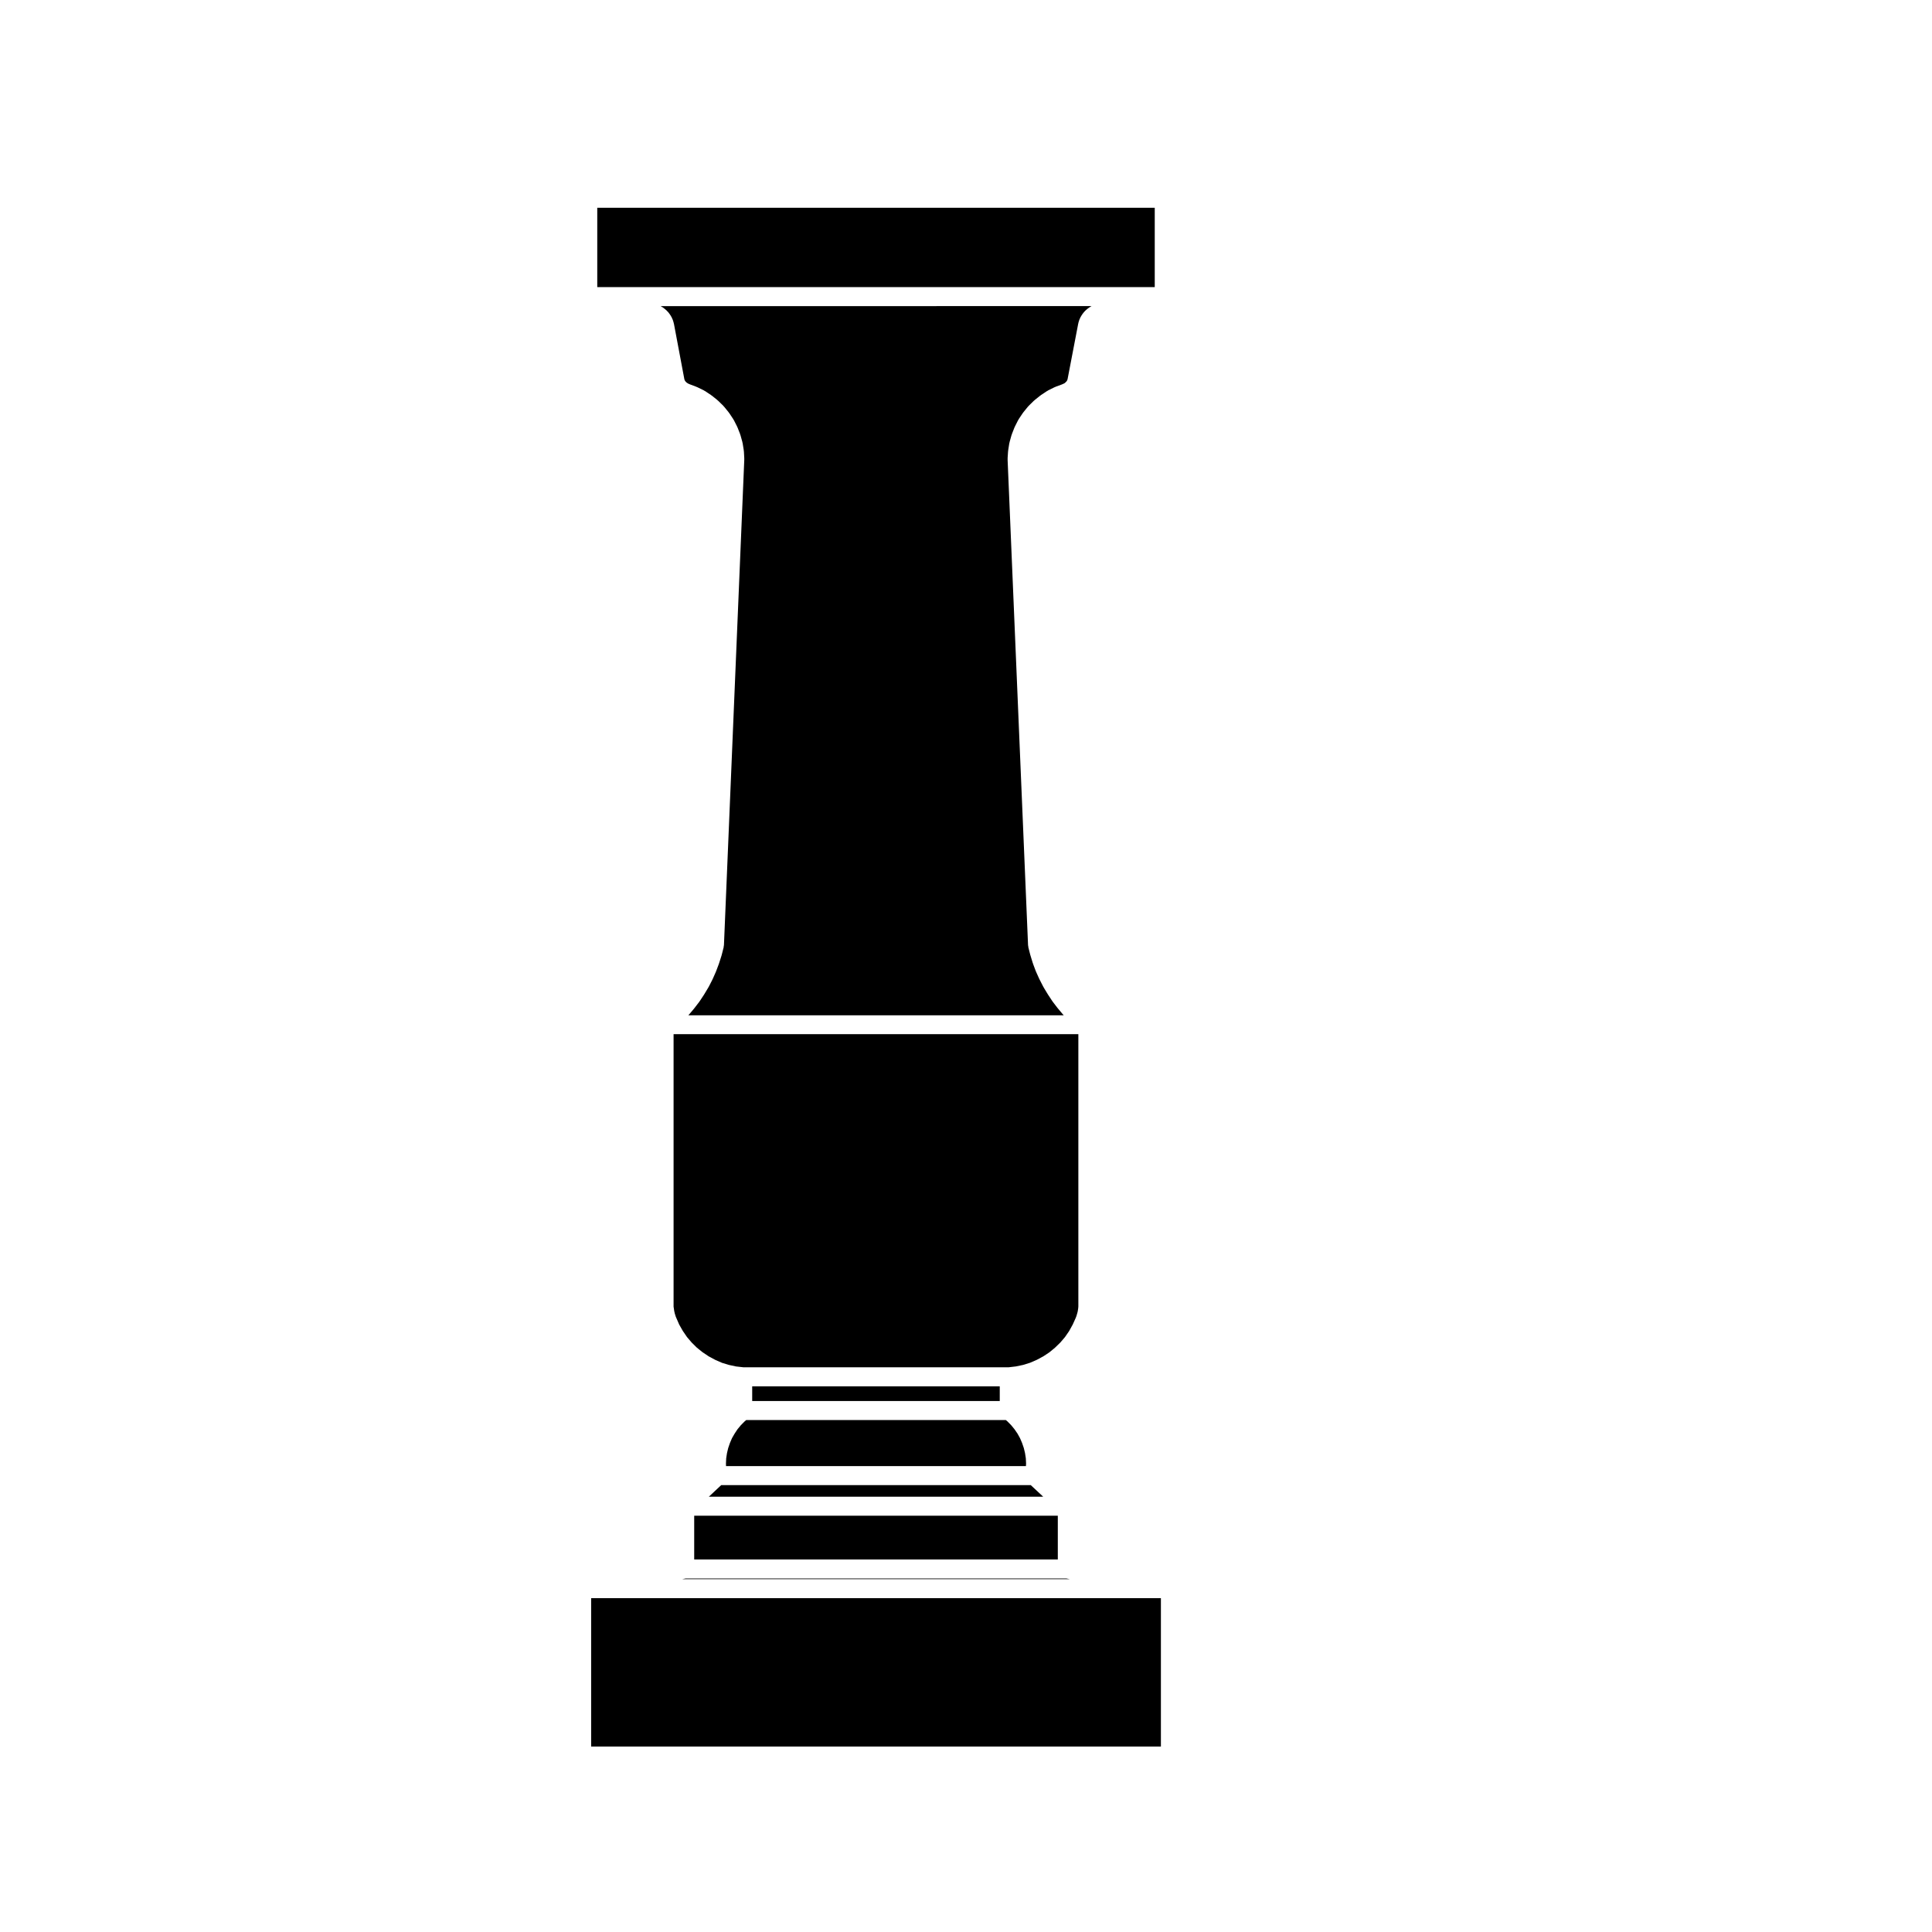
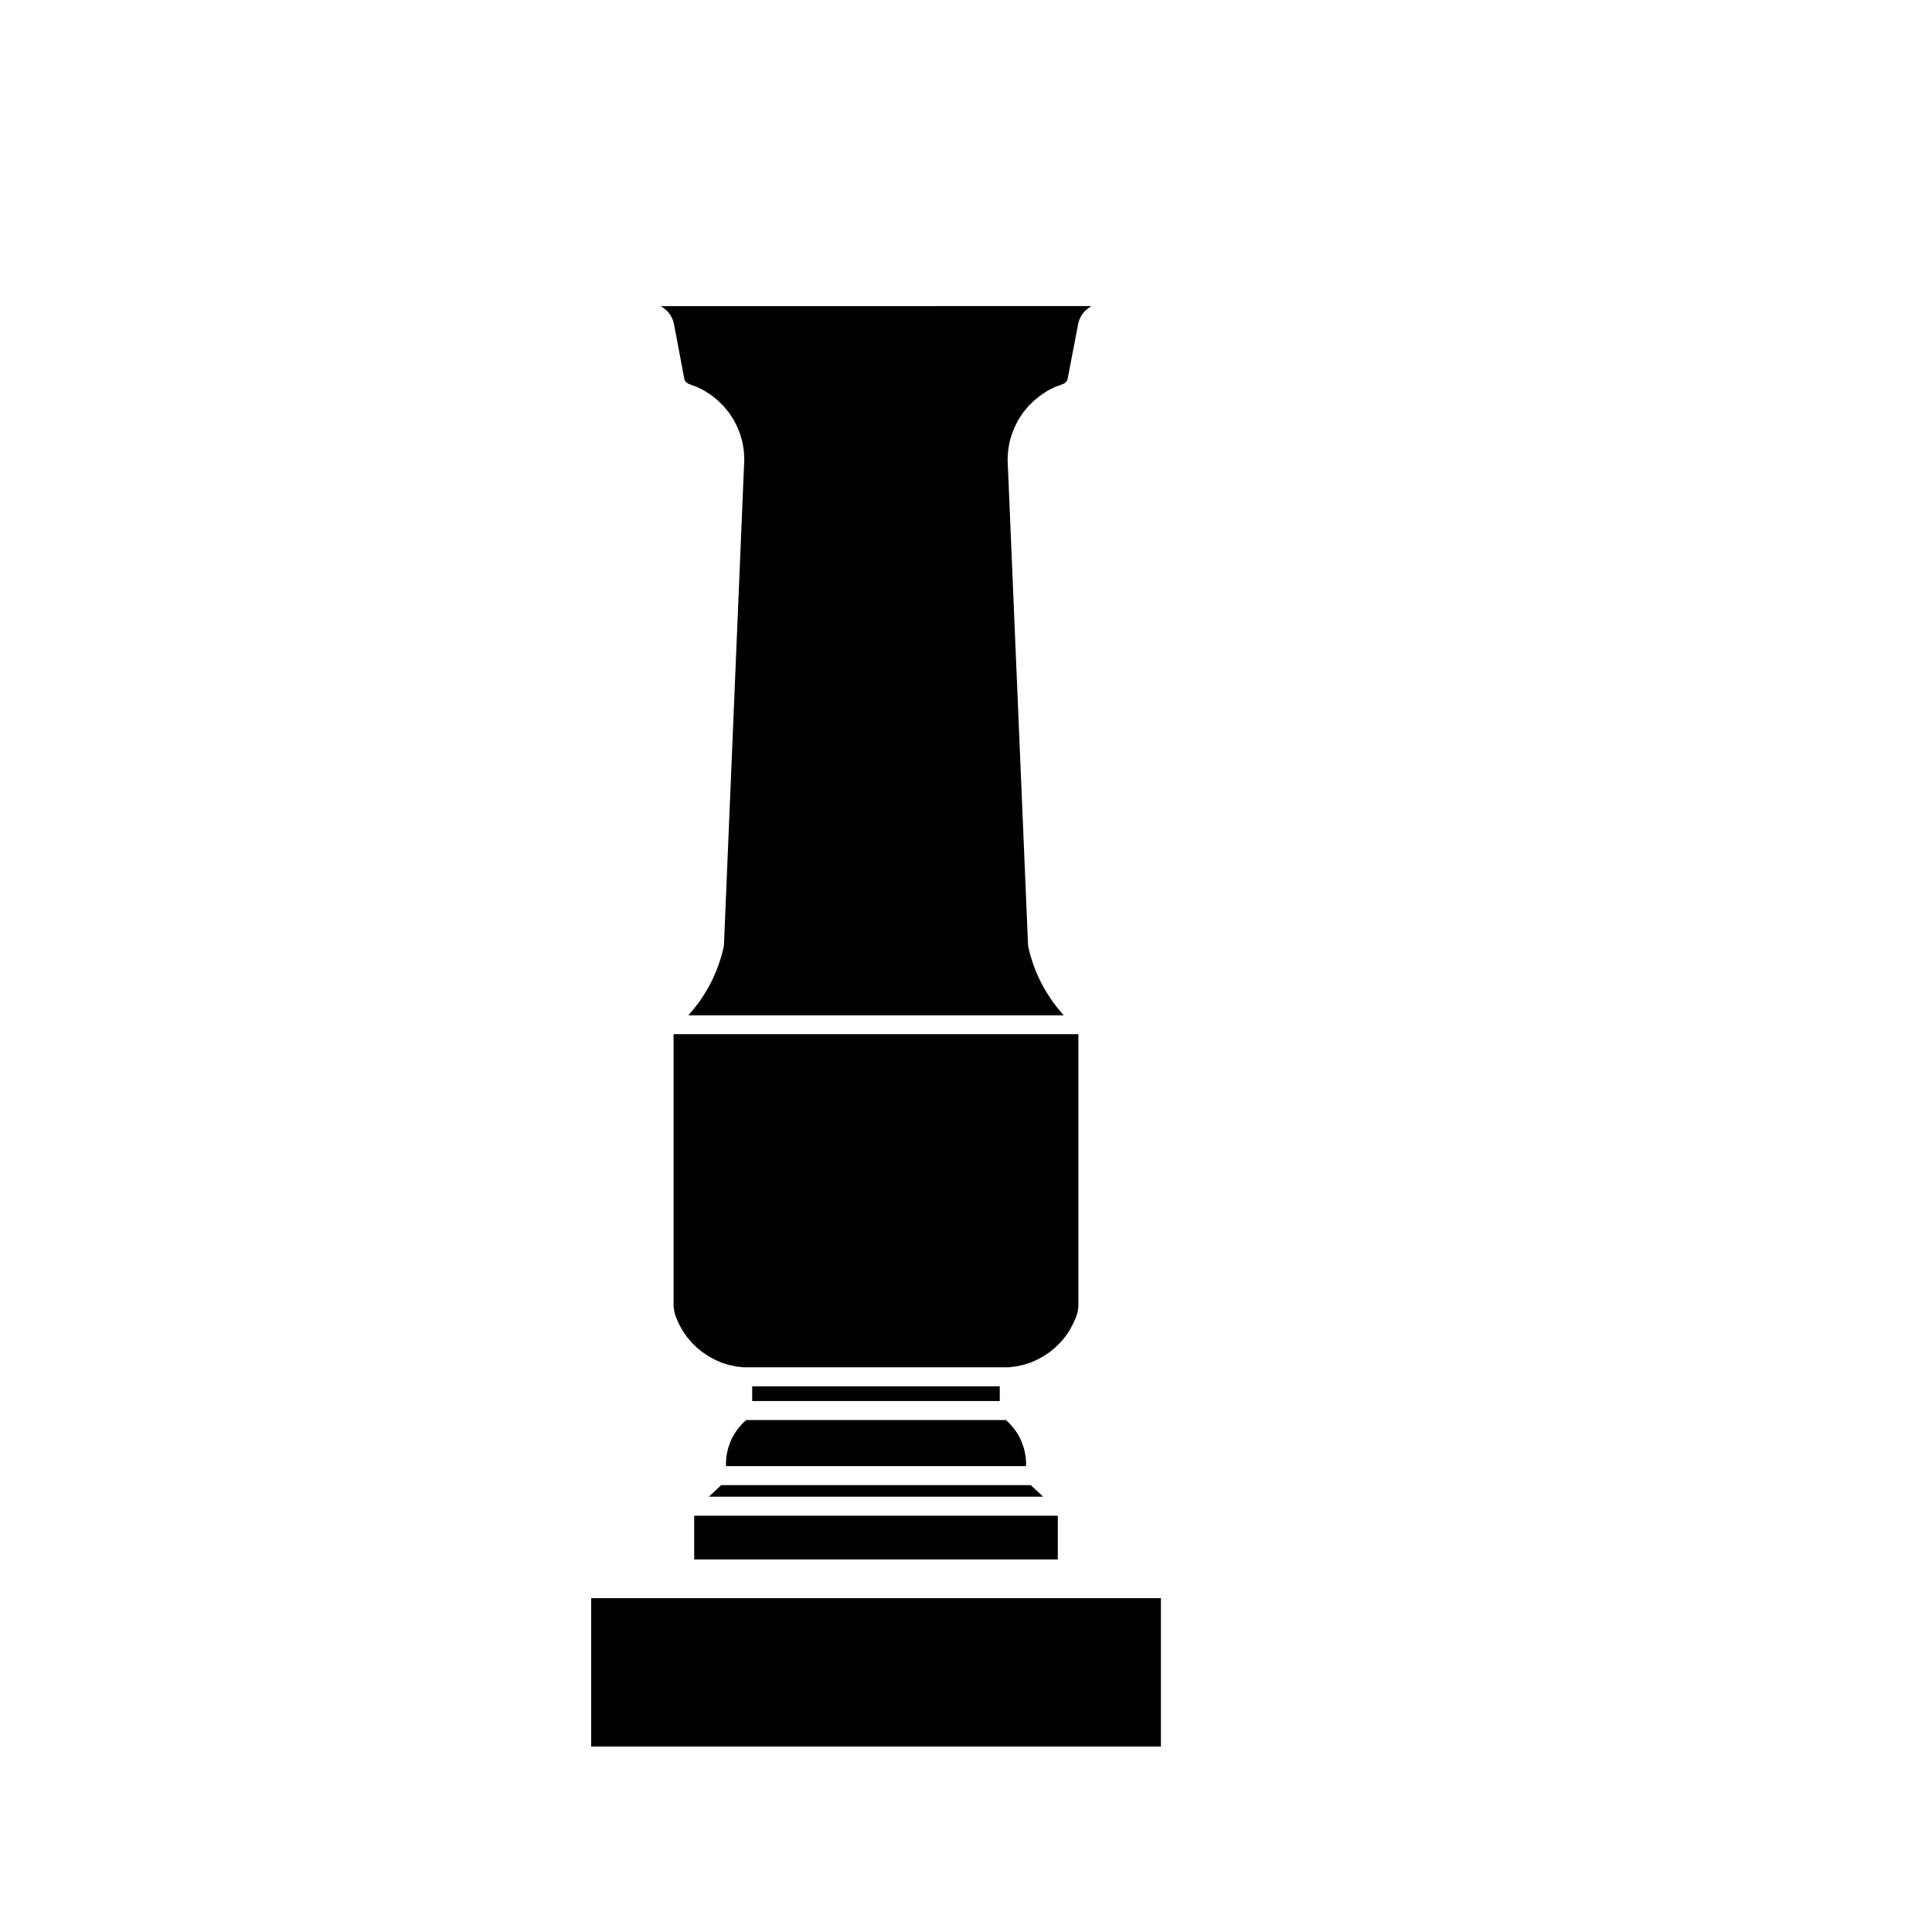
<svg xmlns="http://www.w3.org/2000/svg" fill="#000000" width="800px" height="800px" version="1.1" viewBox="144 144 512 512">
  <g>
    <path d="m327.97 545.68h96.359v11.594h-96.359z" />
-     <path d="m324.77 562.49h102.77l-0.926-0.176h-100.91z" />
-     <path d="m302.28 199.06h147.74v21.027h-147.74z" />
+     <path d="m324.77 562.49h102.77h-100.91z" />
    <path d="m429.88 229.22c0.012-0.047 0.047-0.082 0.059-0.121 0.012-0.047 0-0.086 0.02-0.125l0.125-0.352c0.016-0.051 0.055-0.082 0.082-0.125 0.02-0.051 0.012-0.098 0.035-0.141l0.172-0.344c0.02-0.039 0.055-0.059 0.074-0.098 0.02-0.035 0.016-0.074 0.039-0.105l0.203-0.324c0.02-0.023 0.047-0.039 0.059-0.066 0.02-0.031 0.02-0.059 0.039-0.09l0.227-0.309c0.02-0.031 0.051-0.039 0.074-0.07 0.02-0.023 0.023-0.059 0.047-0.086l0.25-0.297c0.035-0.039 0.086-0.055 0.121-0.098 0.031-0.035 0.039-0.082 0.082-0.109l0.297-0.277c0.035-0.035 0.086-0.047 0.121-0.082 0.035-0.031 0.055-0.074 0.098-0.105l0.309-0.227c0.012-0.004 0.02-0.012 0.031-0.016 0.016-0.012 0.02-0.02 0.031-0.031l0.324-0.227c0.051-0.035 0.102-0.035 0.145-0.066 0.047-0.023 0.07-0.07 0.109-0.098l0.223-0.117-114.21 0.008 0.172 0.086c0.074 0.035 0.117 0.105 0.188 0.141 0.07 0.047 0.152 0.051 0.215 0.105l0.301 0.227c0.004 0.004 0.004 0.012 0.012 0.016l0.297 0.227c0.023 0.02 0.039 0.055 0.066 0.082 0.023 0.02 0.059 0.023 0.09 0.051l0.309 0.277c0.047 0.039 0.066 0.102 0.105 0.141 0.047 0.047 0.102 0.066 0.141 0.109l0.246 0.297c0.016 0.02 0.02 0.051 0.035 0.07s0.035 0.023 0.051 0.047l0.227 0.309c0.023 0.035 0.023 0.074 0.051 0.105 0.02 0.035 0.059 0.055 0.082 0.09l0.195 0.324c0.016 0.023 0.016 0.055 0.031 0.086 0.016 0.023 0.039 0.039 0.055 0.07l0.176 0.344c0.023 0.055 0.02 0.105 0.047 0.16 0.02 0.051 0.059 0.082 0.082 0.133l0.125 0.352c0.004 0.02 0 0.047 0.012 0.066 0.012 0.02 0.02 0.031 0.023 0.051l0.121 0.398c0.016 0.047 0 0.098 0.016 0.137 0.012 0.051 0.047 0.09 0.055 0.137l2.777 14.762 0.039 0.105v0.004l0.074 0.176 0.031 0.066 0.105 0.141c0 0.004 0.004 0.012 0.004 0.016s0.004 0.004 0.012 0.012l0.082 0.105 0.086 0.09 0.133 0.121 0.145 0.105 0.176 0.117 0.16 0.09 0.105 0.055h0.012l0.348 0.145 0.004 0.004 1.691 0.637c0.039 0.016 0.066 0.051 0.102 0.066 0.039 0.016 0.082 0.012 0.117 0.031l1.75 0.852c0.051 0.023 0.082 0.074 0.133 0.102 0.051 0.031 0.105 0.031 0.152 0.066l1.621 1.074c0.035 0.023 0.051 0.059 0.086 0.086 0.035 0.023 0.074 0.031 0.105 0.055l1.496 1.199c0.031 0.023 0.047 0.059 0.07 0.09 0.035 0.031 0.082 0.039 0.109 0.07l1.375 1.344c0.035 0.039 0.051 0.09 0.086 0.121 0.031 0.039 0.082 0.055 0.109 0.098l1.219 1.5c0.023 0.035 0.035 0.082 0.059 0.109 0.023 0.031 0.066 0.055 0.09 0.09l1.074 1.621c0.023 0.039 0.023 0.09 0.051 0.125 0.023 0.047 0.07 0.074 0.098 0.117l0.875 1.723c0.02 0.039 0.016 0.086 0.035 0.121s0.051 0.066 0.066 0.105l0.699 1.793c0.016 0.039 0.004 0.086 0.02 0.121 0.012 0.047 0.047 0.07 0.055 0.109l0.523 1.875c0.016 0.051 0 0.102 0.012 0.152 0.012 0.047 0.039 0.086 0.051 0.133l0.301 1.898c0.004 0.051-0.012 0.09-0.004 0.137 0.004 0.047 0.031 0.086 0.035 0.125l0.102 1.918c0 0.039-0.016 0.082-0.016 0.117s0.02 0.074 0.016 0.109l-5.391 128.74c0 0.098-0.051 0.168-0.059 0.258-0.012 0.09 0.012 0.172-0.012 0.258l-0.523 2.07c-0.004 0.02-0.023 0.031-0.031 0.051-0.012 0.035 0 0.07-0.012 0.105l-0.648 2.023c-0.004 0.016-0.02 0.023-0.023 0.039-0.012 0.031-0.004 0.055-0.016 0.086l-0.75 1.996c-0.004 0.02-0.031 0.023-0.035 0.047-0.012 0.031-0.004 0.059-0.016 0.086l-0.852 1.926c-0.004 0.02-0.023 0.023-0.035 0.039-0.012 0.031-0.012 0.059-0.023 0.09l-0.969 1.895c-0.012 0.023-0.035 0.031-0.051 0.055-0.016 0.031-0.016 0.066-0.035 0.098l-1.098 1.828c-0.012 0.016-0.023 0.02-0.035 0.035-0.016 0.02-0.016 0.047-0.023 0.066l-1.168 1.77c-0.016 0.02-0.039 0.031-0.055 0.051-0.02 0.031-0.02 0.066-0.047 0.098l-1.305 1.699c-0.012 0.016-0.031 0.02-0.039 0.035-0.012 0.016-0.016 0.039-0.031 0.055l-1.371 1.629c-0.016 0.02-0.047 0.031-0.066 0.051-0.02 0.023-0.023 0.055-0.051 0.082l-0.039 0.047h99.461l-0.039-0.047c-0.02-0.023-0.031-0.055-0.051-0.082-0.02-0.02-0.051-0.031-0.07-0.051l-1.367-1.629c-0.02-0.02-0.02-0.039-0.035-0.059-0.016-0.016-0.031-0.02-0.047-0.035l-1.301-1.699c-0.02-0.023-0.02-0.059-0.039-0.09-0.016-0.02-0.039-0.031-0.059-0.051l-1.168-1.77c-0.012-0.02-0.012-0.039-0.02-0.059-0.012-0.016-0.031-0.02-0.039-0.035l-1.102-1.828c-0.016-0.031-0.016-0.066-0.031-0.098-0.016-0.023-0.039-0.031-0.051-0.055l-0.973-1.895c-0.016-0.023-0.012-0.051-0.023-0.074-0.004-0.02-0.023-0.023-0.035-0.039l-0.867-1.926c-0.02-0.035-0.012-0.07-0.023-0.102-0.012-0.023-0.035-0.035-0.047-0.055l-0.746-1.996c-0.012-0.031 0-0.066-0.012-0.098-0.012-0.02-0.031-0.031-0.039-0.051l-0.621-2.023c-0.012-0.031 0-0.059-0.012-0.09-0.004-0.016-0.02-0.023-0.031-0.039l-0.523-2.07c-0.02-0.086 0-0.168-0.012-0.25-0.012-0.09-0.059-0.16-0.059-0.258l-5.422-128.74c-0.004-0.051 0.02-0.09 0.02-0.133 0-0.051-0.02-0.098-0.02-0.141l0.125-1.918c0-0.039 0.023-0.07 0.031-0.105 0.004-0.035-0.012-0.074-0.004-0.109l0.297-1.898c0.004-0.055 0.047-0.098 0.055-0.141 0.012-0.047-0.004-0.102 0.012-0.145l0.523-1.875c0.016-0.047 0.047-0.074 0.059-0.109 0.016-0.047 0.004-0.09 0.023-0.125l0.699-1.793c0.02-0.035 0.051-0.059 0.066-0.098 0.016-0.039 0.016-0.082 0.035-0.117l0.867-1.723c0.02-0.051 0.07-0.082 0.098-0.121 0.023-0.039 0.031-0.098 0.055-0.137l1.082-1.621c0.02-0.035 0.059-0.055 0.09-0.09 0.02-0.035 0.031-0.082 0.059-0.109l1.219-1.5c0.035-0.039 0.082-0.055 0.109-0.098 0.035-0.035 0.047-0.082 0.082-0.109l1.371-1.344c0.031-0.031 0.074-0.039 0.105-0.07s0.039-0.07 0.082-0.098l1.496-1.199c0.031-0.023 0.07-0.031 0.105-0.055 0.035-0.023 0.051-0.059 0.086-0.086l1.621-1.074c0.047-0.031 0.102-0.035 0.141-0.059 0.051-0.031 0.082-0.074 0.125-0.102l1.723-0.852c0.047-0.02 0.098-0.016 0.133-0.035s0.07-0.055 0.105-0.07l1.719-0.637 0.242-0.105s0-0.004 0.004-0.004l0.328-0.152h0.004l0.109-0.059 0.105-0.074 0.039-0.031 0.168-0.168c0.004-0.004 0.012-0.012 0.02-0.016 0.004-0.004 0.004-0.016 0.012-0.02l0.152-0.145 0.07-0.086 0.109-0.172 0.012-0.012 0.031-0.09c0.012-0.02 0.02-0.035 0.031-0.055s0.004-0.047 0.012-0.066l0.047-0.105 2.832-14.766c0.004-0.023 0.02-0.047 0.031-0.066 0-0.023-0.004-0.047 0-0.07z" />
    <path d="m331.84 540.65h88.625l-3.297-3.074h-82.039z" />
    <path d="m429.09 493.23 0.074-0.211 0.035-0.062 0.016-0.07 0.066-0.172 0.059-0.211 0.004-0.004 0.066-0.254 0.031-0.055 0.012-0.07 0.059-0.207 0.051-0.211 0.004-0.004 0.051-0.227 0.035-0.238v-0.004l0.051-0.312 0.035-0.281 0.02-0.223 0.016-0.195v-72.148h-107.27v72.168l0.008 0.113 0.027 0.156v0.047l0.016 0.039 0.043 0.324 0.047 0.312v0.004l0.035 0.238 0.055 0.227v0.004l0.074 0.324v0.004l0.031 0.129 0.07 0.199 0.012 0.078 0.035 0.066 0.086 0.301 0.043 0.133 0.082 0.191 0.824 1.898 0.945 1.664 1.117 1.637 1.25 1.465 1.348 1.332 1.539 1.242 1.613 1.078 1.758 0.945 1.766 0.773 1.805 0.551 1.918 0.414 1.938 0.219h70.316l1.938-0.227 1.887-0.398 1.828-0.566 1.789-0.773 1.746-0.938 1.629-1.082 1.473-1.215 1.418-1.379 1.23-1.441 1.109-1.617 0.949-1.727z" />
    <path d="m341.33 520.69-1.004 1.012-0.867 1.047-0.781 1.18-0.691 1.199-0.543 1.27-0.465 1.359-0.316 1.316-0.211 1.375-0.066 1.402 0.02 0.684h79.48l0.035-0.703-0.066-1.367-0.215-1.395-0.316-1.312-0.465-1.359-0.547-1.277-0.66-1.195-0.797-1.16-0.887-1.082-0.965-0.98-0.441-0.375h-68.805z" />
    <path d="m343.34 511.39h65.605v3.894h-65.605z" />
    <path d="m300.66 567.53h150.99v39.328h-150.99z" />
  </g>
</svg>